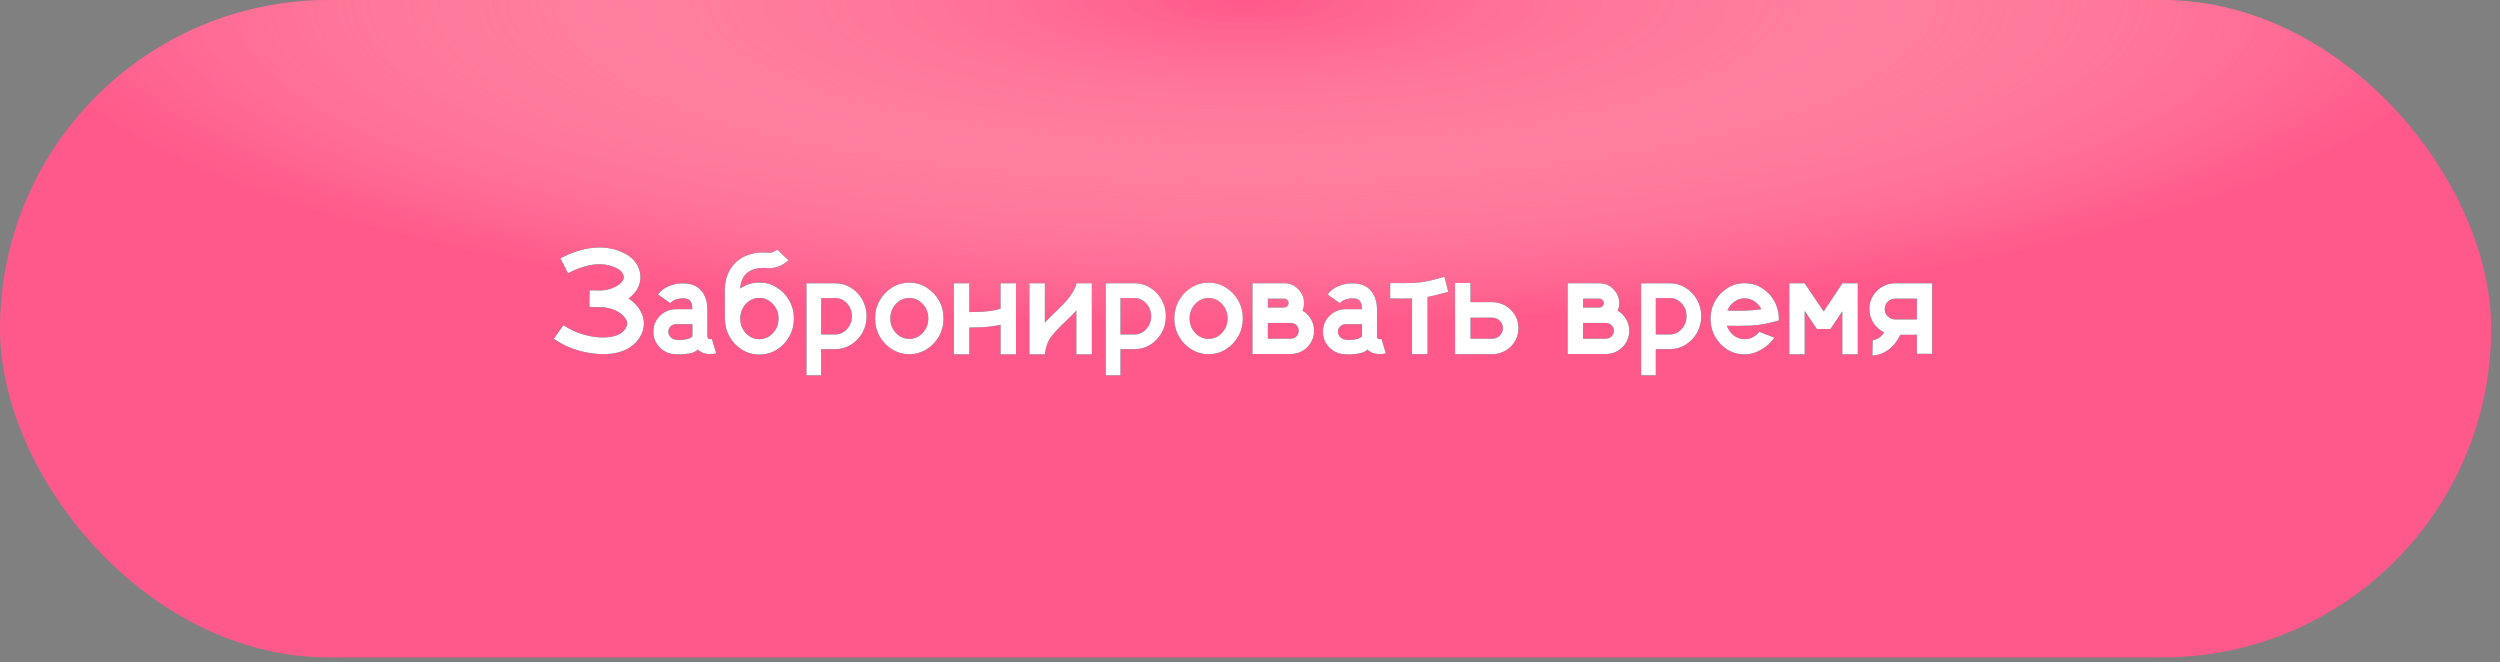
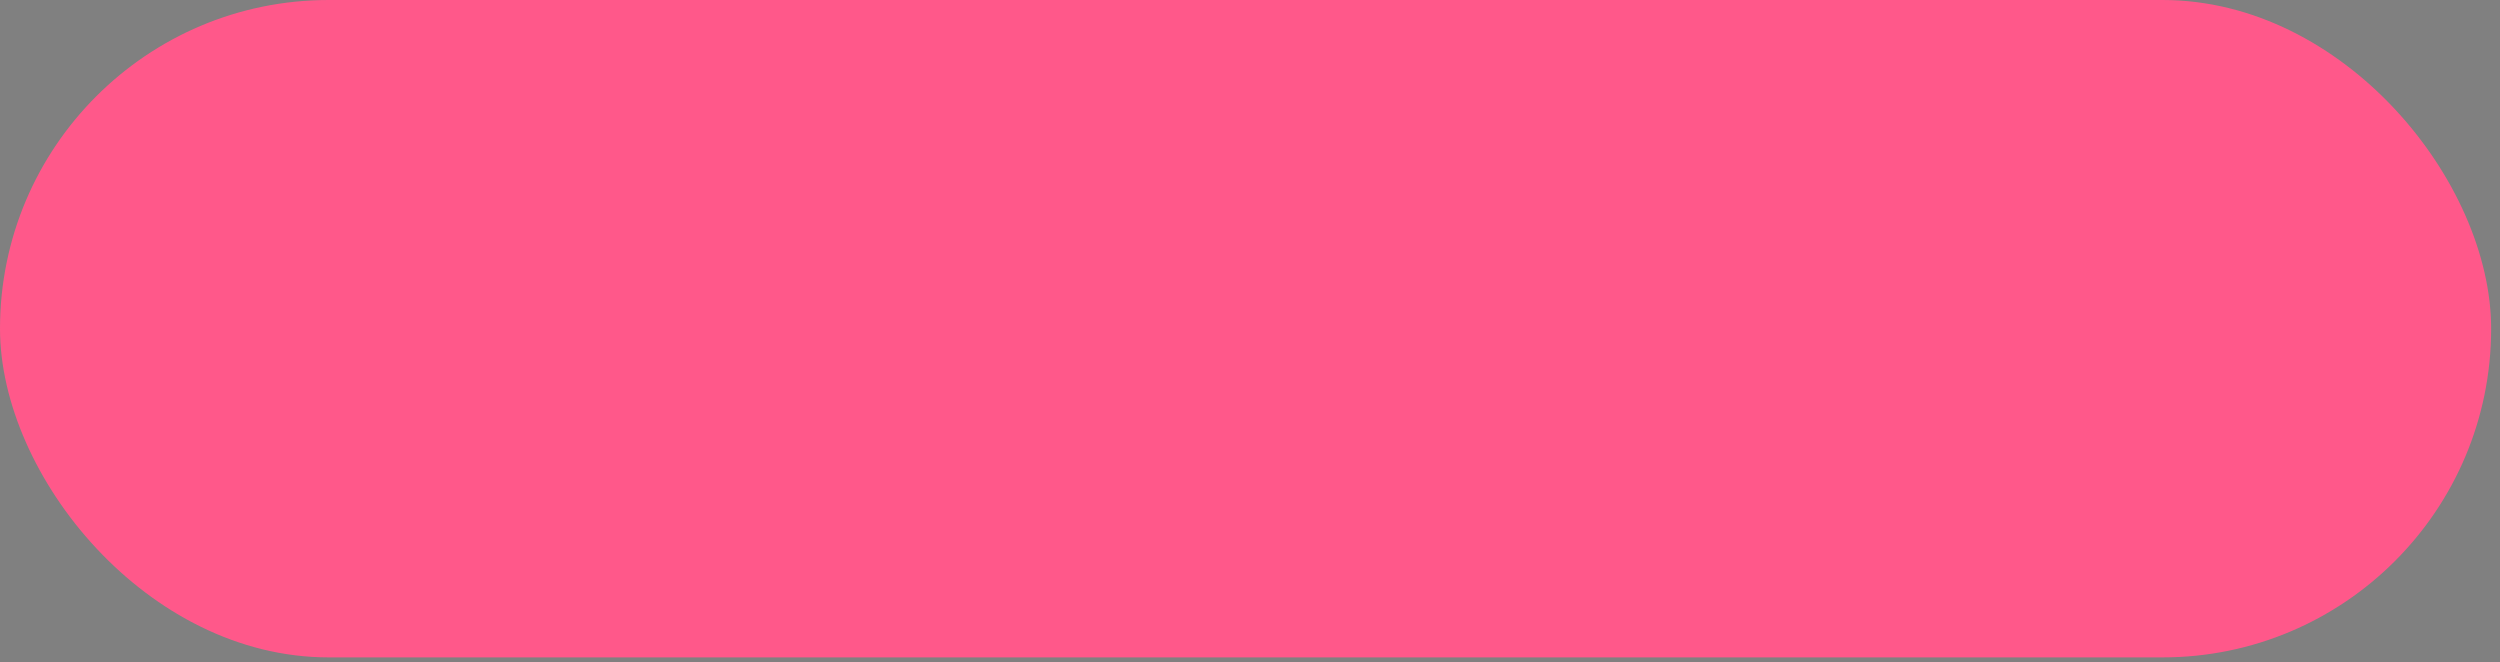
<svg xmlns="http://www.w3.org/2000/svg" width="268" height="71" viewBox="0 0 268 71" fill="none">
  <rect x="0" y="0" width="268" height="71" fill="#808080" stroke="none" />
  <g data-figma-bg-blur-radius="7.7242">
    <rect width="267.051" height="70.472" rx="35.236" fill="#FF588A" />
-     <rect width="267.051" height="70.472" rx="35.236" fill="url(#paint0_radial_2007_697)" />
  </g>
-   <path d="M64.595 37.968C63.208 37.936 61.883 37.631 60.618 37.052C60.178 36.839 59.761 36.597 59.367 36.327L60.395 34.852C60.709 35.065 61.041 35.256 61.392 35.426C61.854 35.644 62.377 35.825 62.961 35.968C63.546 36.106 64.119 36.175 64.683 36.175C65.177 36.175 65.628 36.109 66.037 35.976C66.452 35.838 66.773 35.612 67.001 35.299C67.086 35.171 67.145 35.057 67.177 34.956C67.214 34.85 67.233 34.757 67.233 34.677C67.233 34.571 67.217 34.48 67.185 34.406C66.935 33.832 66.401 33.405 65.583 33.123C65.185 33.001 64.784 32.937 64.38 32.932H64.141C63.955 32.932 63.766 32.929 63.575 32.924C63.447 32.924 63.315 32.921 63.176 32.916L63.2 31.123H63.631C63.886 31.123 64.138 31.126 64.388 31.131C64.829 31.131 65.256 31.046 65.671 30.876C66.154 30.674 66.489 30.451 66.675 30.207C66.797 30.053 66.858 29.89 66.858 29.721C66.858 29.678 66.855 29.636 66.85 29.593C66.792 29.306 66.619 29.067 66.332 28.876C65.705 28.509 65.004 28.326 64.228 28.326C64.149 28.326 64.066 28.329 63.981 28.334C63.073 28.382 62.042 28.701 60.889 29.29L60.077 27.689C61.447 26.982 62.712 26.599 63.87 26.541C64.002 26.53 64.133 26.525 64.26 26.525C65.371 26.525 66.382 26.801 67.296 27.354C68.029 27.837 68.473 28.483 68.627 29.29C68.648 29.428 68.659 29.567 68.659 29.705C68.659 30.278 68.47 30.818 68.093 31.322C67.902 31.567 67.663 31.79 67.376 31.992C68.12 32.491 68.622 33.102 68.882 33.824C68.978 34.106 69.025 34.39 69.025 34.677C69.025 35.245 68.84 35.801 68.468 36.343C67.671 37.426 66.404 37.968 64.667 37.968H64.595ZM76.317 36.334L76.779 37.873C76.747 37.883 76.67 37.902 76.548 37.928C76.431 37.95 76.288 37.96 76.118 37.96C75.942 37.96 75.754 37.936 75.552 37.888C75.35 37.841 75.153 37.748 74.962 37.609C74.914 37.567 74.861 37.519 74.803 37.466V37.474C74.59 37.692 74.285 37.833 73.886 37.896C73.493 37.96 73.156 37.992 72.874 37.992C72.747 37.992 72.643 37.989 72.564 37.984C72.489 37.979 72.452 37.976 72.452 37.976H72.388C72.213 37.965 72.04 37.942 71.87 37.904C71.743 37.873 71.618 37.83 71.496 37.777C71.097 37.602 70.771 37.344 70.516 37.004C70.197 36.584 70.037 36.103 70.037 35.562C70.037 34.908 70.263 34.35 70.715 33.888C71.166 33.426 71.724 33.179 72.388 33.147H74.221C74.221 32.478 74.008 32.1 73.584 32.016C73.461 31.994 73.334 31.984 73.201 31.984C72.941 31.984 72.683 32.029 72.428 32.119C72.173 32.204 71.982 32.332 71.854 32.502L70.54 31.569C70.842 31.155 71.238 30.852 71.727 30.661C72.216 30.47 72.707 30.374 73.201 30.374C73.44 30.374 73.668 30.395 73.886 30.438C74.566 30.57 75.082 30.929 75.432 31.514C75.698 31.976 75.831 32.518 75.831 33.139C75.836 34.069 75.839 34.762 75.839 35.219C75.833 35.41 75.831 35.633 75.831 35.888C75.831 36.021 75.841 36.122 75.863 36.191C75.884 36.26 75.905 36.303 75.926 36.319C75.974 36.345 76.038 36.358 76.118 36.358C76.197 36.358 76.264 36.35 76.317 36.334ZM74.229 36.048C74.224 35.995 74.221 35.941 74.221 35.888C74.221 35.628 74.224 35.4 74.229 35.203V34.757H72.38C72.364 34.762 72.346 34.765 72.325 34.765C72.309 34.765 72.293 34.767 72.277 34.773C72.096 34.815 71.945 34.911 71.823 35.06C71.706 35.203 71.647 35.37 71.647 35.562C71.647 35.785 71.74 35.989 71.926 36.175C72.112 36.356 72.391 36.446 72.763 36.446C72.763 36.446 72.946 36.435 73.313 36.414C73.584 36.372 73.783 36.324 73.91 36.271C74.038 36.212 74.144 36.138 74.229 36.048ZM81.409 30.286C82.089 30.286 82.708 30.462 83.266 30.812C83.829 31.158 84.275 31.622 84.604 32.207C84.939 32.791 85.106 33.439 85.106 34.151C85.106 34.858 84.939 35.503 84.604 36.087C84.275 36.672 83.829 37.139 83.266 37.49C82.708 37.835 82.089 38.008 81.409 38.008C80.729 38.008 80.107 37.835 79.544 37.49C78.986 37.139 78.543 36.677 78.213 36.103C77.884 35.524 77.714 34.876 77.703 34.159V34.151C77.703 34.045 77.701 33.046 77.695 31.155C77.695 29.88 78.099 28.86 78.907 28.095C79.682 27.404 80.662 27.059 81.847 27.059C82.022 27.059 82.2 27.067 82.381 27.083C82.413 27.088 82.445 27.091 82.477 27.091C82.599 27.091 82.71 27.075 82.811 27.043C82.918 27.006 83.008 26.966 83.082 26.924C83.162 26.876 83.223 26.836 83.266 26.804C83.308 26.772 83.329 26.753 83.329 26.748L84.517 27.896C84.485 27.933 84.384 28.021 84.214 28.159C84.044 28.291 83.81 28.422 83.513 28.549C83.22 28.677 82.878 28.74 82.484 28.74C82.405 28.74 82.325 28.738 82.246 28.732C82.107 28.722 81.975 28.716 81.847 28.716C81.082 28.716 80.474 28.916 80.022 29.314C79.618 29.691 79.395 30.23 79.353 30.932C79.959 30.502 80.644 30.286 81.409 30.286ZM81.409 36.358C81.972 36.358 82.453 36.143 82.851 35.713C83.255 35.277 83.457 34.757 83.457 34.151C83.457 33.54 83.255 33.02 82.851 32.589C82.453 32.154 81.972 31.936 81.409 31.936C80.84 31.936 80.36 32.148 79.966 32.573C79.573 32.993 79.369 33.516 79.353 34.143V34.151C79.353 34.757 79.552 35.277 79.951 35.713C80.354 36.143 80.84 36.358 81.409 36.358ZM86.891 30.366H89.513C90.14 30.366 90.708 30.525 91.218 30.844C91.734 31.163 92.143 31.59 92.445 32.127C92.748 32.658 92.9 33.251 92.9 33.904C92.9 34.552 92.748 35.145 92.445 35.681C92.143 36.212 91.734 36.637 91.218 36.956C90.708 37.275 90.14 37.434 89.513 37.434H88.031V40.239H86.453V30.374H86.891V30.366ZM88.031 35.856H89.513C90.012 35.856 90.437 35.665 90.788 35.283C91.144 34.9 91.322 34.441 91.322 33.904C91.322 33.362 91.144 32.9 90.788 32.518C90.437 32.135 90.012 31.944 89.513 31.944C89.481 31.944 89.449 31.947 89.417 31.952H88.031V35.856ZM97.482 30.302C98.156 30.302 98.77 30.475 99.322 30.82C99.88 31.166 100.324 31.628 100.653 32.207C100.982 32.786 101.147 33.429 101.147 34.135C101.147 34.842 100.982 35.485 100.653 36.064C100.324 36.643 99.88 37.105 99.322 37.45C98.77 37.795 98.156 37.968 97.482 37.968C96.807 37.968 96.191 37.795 95.633 37.45C95.075 37.105 94.632 36.643 94.302 36.064C93.973 35.485 93.808 34.842 93.808 34.135C93.808 33.429 93.973 32.786 94.302 32.207C94.632 31.628 95.075 31.166 95.633 30.82C96.191 30.475 96.807 30.302 97.482 30.302ZM97.482 36.327C98.039 36.327 98.517 36.114 98.916 35.689C99.314 35.259 99.514 34.741 99.514 34.135C99.514 33.53 99.314 33.014 98.916 32.589C98.517 32.159 98.039 31.944 97.482 31.944C96.918 31.944 96.438 32.159 96.039 32.589C95.641 33.014 95.442 33.53 95.442 34.135C95.442 34.741 95.641 35.259 96.039 35.689C96.438 36.114 96.918 36.327 97.482 36.327ZM108.917 30.366V37.984H107.259V34.812C106.707 34.951 106.021 35.041 105.203 35.084C104.778 35.105 104.351 35.115 103.92 35.115H103.912V37.984H102.255V30.366H103.912V33.458C104.343 33.453 104.746 33.442 105.124 33.426C105.947 33.389 106.659 33.28 107.259 33.099V30.366H108.917ZM117.045 30.366V37.984H115.387V33.291H115.379C115.071 33.636 114.728 33.984 114.351 34.334L114.311 34.374C114.046 34.629 113.788 34.882 113.538 35.131C113.039 35.641 112.699 36.048 112.518 36.35C112.253 36.797 112.091 37.299 112.032 37.857L112.008 37.984H110.351V30.366H112.008V34.597C112.242 34.337 112.468 34.098 112.686 33.88C112.888 33.684 113.09 33.49 113.291 33.298L113.451 33.139L113.515 33.083C113.855 32.754 114.12 32.48 114.311 32.263C114.885 31.593 115.238 30.995 115.371 30.47L115.387 30.398L115.395 30.366H117.045ZM118.973 30.366H121.595C122.222 30.366 122.79 30.525 123.3 30.844C123.815 31.163 124.224 31.59 124.527 32.127C124.83 32.658 124.981 33.251 124.981 33.904C124.981 34.552 124.83 35.145 124.527 35.681C124.224 36.212 123.815 36.637 123.3 36.956C122.79 37.275 122.222 37.434 121.595 37.434H120.113V40.239H118.535V30.374H118.973V30.366ZM120.113 35.856H121.595C122.094 35.856 122.519 35.665 122.87 35.283C123.226 34.9 123.404 34.441 123.404 33.904C123.404 33.362 123.226 32.9 122.87 32.518C122.519 32.135 122.094 31.944 121.595 31.944C121.563 31.944 121.531 31.947 121.499 31.952H120.113V35.856ZM129.563 30.302C130.238 30.302 130.852 30.475 131.404 30.82C131.962 31.166 132.406 31.628 132.735 32.207C133.064 32.786 133.229 33.429 133.229 34.135C133.229 34.842 133.064 35.485 132.735 36.064C132.406 36.643 131.962 37.105 131.404 37.45C130.852 37.795 130.238 37.968 129.563 37.968C128.889 37.968 128.273 37.795 127.715 37.45C127.157 37.105 126.713 36.643 126.384 36.064C126.055 35.485 125.89 34.842 125.89 34.135C125.89 33.429 126.055 32.786 126.384 32.207C126.713 31.628 127.157 31.166 127.715 30.82C128.273 30.475 128.889 30.302 129.563 30.302ZM129.563 36.327C130.121 36.327 130.599 36.114 130.998 35.689C131.396 35.259 131.595 34.741 131.595 34.135C131.595 33.53 131.396 33.014 130.998 32.589C130.599 32.159 130.121 31.944 129.563 31.944C129 31.944 128.52 32.159 128.121 32.589C127.723 33.014 127.523 33.53 127.523 34.135C127.523 34.741 127.723 35.259 128.121 35.689C128.52 36.114 129 36.327 129.563 36.327ZM139.628 33.306C140.005 33.524 140.305 33.824 140.528 34.207C140.757 34.584 140.871 35.001 140.871 35.458C140.871 35.984 140.725 36.454 140.433 36.868C140.146 37.283 139.769 37.586 139.301 37.777C139.243 37.798 139.182 37.819 139.118 37.841C138.884 37.915 138.637 37.952 138.377 37.952H134.265V30.366H137.668C138.241 30.366 138.733 30.565 139.142 30.964C139.211 31.027 139.272 31.096 139.325 31.171C139.639 31.553 139.795 31.994 139.795 32.494C139.795 32.781 139.739 33.051 139.628 33.306ZM135.915 32.016V32.964H137.668C137.795 32.964 137.904 32.919 137.994 32.828C138.09 32.733 138.138 32.621 138.138 32.494C138.138 32.361 138.09 32.249 137.994 32.159C137.904 32.063 137.795 32.016 137.668 32.016H135.915ZM135.915 36.303H138.377C138.611 36.303 138.81 36.22 138.974 36.056C139.139 35.891 139.222 35.692 139.222 35.458C139.222 35.23 139.142 35.036 138.982 34.876C138.823 34.712 138.627 34.627 138.393 34.621H135.915V36.303ZM148.099 36.334L148.561 37.873C148.529 37.883 148.452 37.902 148.33 37.928C148.213 37.95 148.069 37.96 147.899 37.96C147.724 37.96 147.535 37.936 147.334 37.888C147.132 37.841 146.935 37.748 146.744 37.609C146.696 37.567 146.643 37.519 146.585 37.466V37.474C146.372 37.692 146.067 37.833 145.668 37.896C145.275 37.96 144.938 37.992 144.656 37.992C144.529 37.992 144.425 37.989 144.345 37.984C144.271 37.979 144.234 37.976 144.234 37.976H144.17C143.995 37.965 143.822 37.942 143.652 37.904C143.525 37.873 143.4 37.83 143.278 37.777C142.879 37.602 142.552 37.344 142.297 37.004C141.979 36.584 141.819 36.103 141.819 35.562C141.819 34.908 142.045 34.35 142.497 33.888C142.948 33.426 143.506 33.179 144.17 33.147H146.003C146.003 32.478 145.79 32.1 145.365 32.016C145.243 31.994 145.116 31.984 144.983 31.984C144.723 31.984 144.465 32.029 144.21 32.119C143.955 32.204 143.764 32.332 143.636 32.502L142.321 31.569C142.624 31.155 143.02 30.852 143.509 30.661C143.997 30.47 144.489 30.374 144.983 30.374C145.222 30.374 145.45 30.395 145.668 30.438C146.348 30.57 146.863 30.929 147.214 31.514C147.48 31.976 147.613 32.518 147.613 33.139C147.618 34.069 147.62 34.762 147.62 35.219C147.615 35.41 147.613 35.633 147.613 35.888C147.613 36.021 147.623 36.122 147.644 36.191C147.666 36.26 147.687 36.303 147.708 36.319C147.756 36.345 147.82 36.358 147.899 36.358C147.979 36.358 148.045 36.35 148.099 36.334ZM146.011 36.048C146.006 35.995 146.003 35.941 146.003 35.888C146.003 35.628 146.006 35.4 146.011 35.203V34.757H144.162C144.146 34.762 144.128 34.765 144.106 34.765C144.09 34.765 144.074 34.767 144.058 34.773C143.878 34.815 143.726 34.911 143.604 35.06C143.487 35.203 143.429 35.37 143.429 35.562C143.429 35.785 143.522 35.989 143.708 36.175C143.894 36.356 144.173 36.446 144.545 36.446C144.545 36.446 144.728 36.435 145.094 36.414C145.365 36.372 145.565 36.324 145.692 36.271C145.82 36.212 145.926 36.138 146.011 36.048ZM155.254 31.282C154.994 31.352 154.758 31.415 154.545 31.474C154.03 31.617 153.525 31.737 153.031 31.832V37.96H151.374V31.992C151.028 32.002 150.675 32.008 150.314 32.008C150.07 32.008 149.825 32.005 149.581 32C149.39 32 149.206 31.997 149.031 31.992V30.342H149.581C149.873 30.347 150.165 30.35 150.457 30.35C150.819 30.35 151.172 30.342 151.517 30.326C152.054 30.3 152.508 30.249 152.88 30.175C153.257 30.1 153.669 30 154.115 29.872C154.338 29.814 154.58 29.75 154.84 29.681L155.254 31.282ZM160.514 32.446C161.173 32.584 161.714 32.905 162.139 33.41C162.564 33.909 162.777 34.499 162.777 35.179C162.777 35.859 162.562 36.454 162.131 36.964C161.701 37.469 161.154 37.788 160.49 37.92C160.331 37.952 160.163 37.968 159.988 37.968H155.98V30.334H157.637V32.39H159.988C160.168 32.39 160.344 32.409 160.514 32.446ZM157.637 36.303H159.988C160.296 36.303 160.559 36.194 160.777 35.976C161 35.753 161.111 35.487 161.111 35.179C161.111 34.871 161 34.608 160.777 34.39C160.559 34.167 160.296 34.056 159.988 34.056H157.637V36.303ZM173.415 33.306C173.792 33.524 174.092 33.824 174.316 34.207C174.544 34.584 174.658 35.001 174.658 35.458C174.658 35.984 174.512 36.454 174.22 36.868C173.933 37.283 173.556 37.586 173.088 37.777C173.03 37.798 172.969 37.819 172.905 37.841C172.671 37.915 172.424 37.952 172.164 37.952H168.052V30.366H171.455C172.029 30.366 172.52 30.565 172.929 30.964C172.998 31.027 173.059 31.096 173.112 31.171C173.426 31.553 173.582 31.994 173.582 32.494C173.582 32.781 173.527 33.051 173.415 33.306ZM169.702 32.016V32.964H171.455C171.582 32.964 171.691 32.919 171.782 32.828C171.877 32.733 171.925 32.621 171.925 32.494C171.925 32.361 171.877 32.249 171.782 32.159C171.691 32.063 171.582 32.016 171.455 32.016H169.702ZM169.702 36.303H172.164C172.398 36.303 172.597 36.22 172.762 36.056C172.926 35.891 173.009 35.692 173.009 35.458C173.009 35.23 172.929 35.036 172.77 34.876C172.61 34.712 172.414 34.627 172.18 34.621H169.702V36.303ZM176.364 30.366H178.985C179.612 30.366 180.18 30.525 180.69 30.844C181.206 31.163 181.615 31.59 181.918 32.127C182.22 32.658 182.372 33.251 182.372 33.904C182.372 34.552 182.22 35.145 181.918 35.681C181.615 36.212 181.206 36.637 180.69 36.956C180.18 37.275 179.612 37.434 178.985 37.434H177.503V40.239H175.925V30.374H176.364V30.366ZM177.503 35.856H178.985C179.485 35.856 179.91 35.665 180.26 35.283C180.616 34.9 180.794 34.441 180.794 33.904C180.794 33.362 180.616 32.9 180.26 32.518C179.91 32.135 179.485 31.944 178.985 31.944C178.953 31.944 178.921 31.947 178.89 31.952H177.503V35.856ZM190.42 32.741C190.601 33.187 190.691 33.665 190.691 34.175C190.691 34.239 190.689 34.3 190.683 34.358C190.625 34.374 190.566 34.39 190.508 34.406C189.987 34.555 189.477 34.674 188.978 34.765C188.59 34.834 188.131 34.882 187.599 34.908C187.18 34.924 186.757 34.932 186.332 34.932C186.093 34.932 185.852 34.929 185.607 34.924H185.121C185.27 35.349 185.514 35.694 185.854 35.96C186.2 36.226 186.59 36.358 187.026 36.358C187.339 36.358 187.631 36.289 187.902 36.151C188.173 36.008 188.402 35.814 188.587 35.57L190.229 36.191C189.841 36.744 189.355 37.182 188.771 37.506C188.192 37.83 187.61 37.992 187.026 37.992C186.356 37.992 185.743 37.822 185.185 37.482C184.632 37.137 184.191 36.675 183.862 36.096C183.533 35.516 183.368 34.876 183.368 34.175C183.368 33.474 183.533 32.834 183.862 32.255C184.191 31.675 184.632 31.216 185.185 30.876C185.743 30.531 186.356 30.358 187.026 30.358C187.796 30.358 188.484 30.578 189.089 31.019C189.695 31.455 190.139 32.029 190.42 32.741ZM187.52 33.275C188.024 33.259 188.455 33.214 188.811 33.139C188.635 32.788 188.391 32.51 188.077 32.302C187.764 32.09 187.413 31.984 187.026 31.984C186.617 31.984 186.245 32.106 185.91 32.35C185.581 32.589 185.336 32.903 185.177 33.291C185.32 33.291 185.464 33.293 185.607 33.298C185.825 33.304 186.043 33.306 186.261 33.306C186.691 33.306 187.111 33.296 187.52 33.275ZM199.154 30.366V37.984H197.496V33.37L196.492 34.876L196.229 35.267H194.763L193.464 33.338V37.984H191.807V30.366H193.464L195.496 33.386L197.496 30.382L197.504 30.366H199.154ZM203.154 30.366H207.131V37.928H205.489V35.888H203.72C203.444 36.457 203.125 36.903 202.764 37.227C202.408 37.551 202.047 37.779 201.68 37.912C201.319 38.045 201.008 38.112 200.748 38.112H200.716L200.748 36.462C200.806 36.478 200.957 36.438 201.202 36.343C201.452 36.242 201.715 36.005 201.991 35.633C201.513 35.405 201.127 35.07 200.835 34.629C200.543 34.183 200.397 33.684 200.397 33.131C200.397 32.451 200.61 31.861 201.035 31.362C201.46 30.863 202.001 30.547 202.66 30.414C202.82 30.382 202.984 30.366 203.154 30.366ZM205.489 34.239V32.016H203.146C202.833 32.026 202.57 32.138 202.357 32.35C202.15 32.563 202.047 32.823 202.047 33.131C202.047 33.524 202.222 33.838 202.572 34.071C202.748 34.183 202.942 34.239 203.154 34.239H205.489Z" fill="url(#paint1_linear_2007_697)" />
-   <path d="M64.595 37.968C63.208 37.936 61.883 37.631 60.618 37.052C60.178 36.839 59.761 36.597 59.367 36.327L60.395 34.852C60.709 35.065 61.041 35.256 61.392 35.426C61.854 35.644 62.377 35.825 62.961 35.968C63.546 36.106 64.119 36.175 64.683 36.175C65.177 36.175 65.628 36.109 66.037 35.976C66.452 35.838 66.773 35.612 67.001 35.299C67.086 35.171 67.145 35.057 67.177 34.956C67.214 34.85 67.233 34.757 67.233 34.677C67.233 34.571 67.217 34.48 67.185 34.406C66.935 33.832 66.401 33.405 65.583 33.123C65.185 33.001 64.784 32.937 64.38 32.932H64.141C63.955 32.932 63.766 32.929 63.575 32.924C63.447 32.924 63.315 32.921 63.176 32.916L63.2 31.123H63.631C63.886 31.123 64.138 31.126 64.388 31.131C64.829 31.131 65.256 31.046 65.671 30.876C66.154 30.674 66.489 30.451 66.675 30.207C66.797 30.053 66.858 29.89 66.858 29.721C66.858 29.678 66.855 29.636 66.85 29.593C66.792 29.306 66.619 29.067 66.332 28.876C65.705 28.509 65.004 28.326 64.228 28.326C64.149 28.326 64.066 28.329 63.981 28.334C63.073 28.382 62.042 28.701 60.889 29.29L60.077 27.689C61.447 26.982 62.712 26.599 63.87 26.541C64.002 26.53 64.133 26.525 64.26 26.525C65.371 26.525 66.382 26.801 67.296 27.354C68.029 27.837 68.473 28.483 68.627 29.29C68.648 29.428 68.659 29.567 68.659 29.705C68.659 30.278 68.47 30.818 68.093 31.322C67.902 31.567 67.663 31.79 67.376 31.992C68.12 32.491 68.622 33.102 68.882 33.824C68.978 34.106 69.025 34.39 69.025 34.677C69.025 35.245 68.84 35.801 68.468 36.343C67.671 37.426 66.404 37.968 64.667 37.968H64.595ZM76.317 36.334L76.779 37.873C76.747 37.883 76.67 37.902 76.548 37.928C76.431 37.95 76.288 37.96 76.118 37.96C75.942 37.96 75.754 37.936 75.552 37.888C75.35 37.841 75.153 37.748 74.962 37.609C74.914 37.567 74.861 37.519 74.803 37.466V37.474C74.59 37.692 74.285 37.833 73.886 37.896C73.493 37.96 73.156 37.992 72.874 37.992C72.747 37.992 72.643 37.989 72.564 37.984C72.489 37.979 72.452 37.976 72.452 37.976H72.388C72.213 37.965 72.04 37.942 71.87 37.904C71.743 37.873 71.618 37.83 71.496 37.777C71.097 37.602 70.771 37.344 70.516 37.004C70.197 36.584 70.037 36.103 70.037 35.562C70.037 34.908 70.263 34.35 70.715 33.888C71.166 33.426 71.724 33.179 72.388 33.147H74.221C74.221 32.478 74.008 32.1 73.584 32.016C73.461 31.994 73.334 31.984 73.201 31.984C72.941 31.984 72.683 32.029 72.428 32.119C72.173 32.204 71.982 32.332 71.854 32.502L70.54 31.569C70.842 31.155 71.238 30.852 71.727 30.661C72.216 30.47 72.707 30.374 73.201 30.374C73.44 30.374 73.668 30.395 73.886 30.438C74.566 30.57 75.082 30.929 75.432 31.514C75.698 31.976 75.831 32.518 75.831 33.139C75.836 34.069 75.839 34.762 75.839 35.219C75.833 35.41 75.831 35.633 75.831 35.888C75.831 36.021 75.841 36.122 75.863 36.191C75.884 36.26 75.905 36.303 75.926 36.319C75.974 36.345 76.038 36.358 76.118 36.358C76.197 36.358 76.264 36.35 76.317 36.334ZM74.229 36.048C74.224 35.995 74.221 35.941 74.221 35.888C74.221 35.628 74.224 35.4 74.229 35.203V34.757H72.38C72.364 34.762 72.346 34.765 72.325 34.765C72.309 34.765 72.293 34.767 72.277 34.773C72.096 34.815 71.945 34.911 71.823 35.06C71.706 35.203 71.647 35.37 71.647 35.562C71.647 35.785 71.74 35.989 71.926 36.175C72.112 36.356 72.391 36.446 72.763 36.446C72.763 36.446 72.946 36.435 73.313 36.414C73.584 36.372 73.783 36.324 73.91 36.271C74.038 36.212 74.144 36.138 74.229 36.048ZM81.409 30.286C82.089 30.286 82.708 30.462 83.266 30.812C83.829 31.158 84.275 31.622 84.604 32.207C84.939 32.791 85.106 33.439 85.106 34.151C85.106 34.858 84.939 35.503 84.604 36.087C84.275 36.672 83.829 37.139 83.266 37.49C82.708 37.835 82.089 38.008 81.409 38.008C80.729 38.008 80.107 37.835 79.544 37.49C78.986 37.139 78.543 36.677 78.213 36.103C77.884 35.524 77.714 34.876 77.703 34.159V34.151C77.703 34.045 77.701 33.046 77.695 31.155C77.695 29.88 78.099 28.86 78.907 28.095C79.682 27.404 80.662 27.059 81.847 27.059C82.022 27.059 82.2 27.067 82.381 27.083C82.413 27.088 82.445 27.091 82.477 27.091C82.599 27.091 82.71 27.075 82.811 27.043C82.918 27.006 83.008 26.966 83.082 26.924C83.162 26.876 83.223 26.836 83.266 26.804C83.308 26.772 83.329 26.753 83.329 26.748L84.517 27.896C84.485 27.933 84.384 28.021 84.214 28.159C84.044 28.291 83.81 28.422 83.513 28.549C83.22 28.677 82.878 28.74 82.484 28.74C82.405 28.74 82.325 28.738 82.246 28.732C82.107 28.722 81.975 28.716 81.847 28.716C81.082 28.716 80.474 28.916 80.022 29.314C79.618 29.691 79.395 30.23 79.353 30.932C79.959 30.502 80.644 30.286 81.409 30.286ZM81.409 36.358C81.972 36.358 82.453 36.143 82.851 35.713C83.255 35.277 83.457 34.757 83.457 34.151C83.457 33.54 83.255 33.02 82.851 32.589C82.453 32.154 81.972 31.936 81.409 31.936C80.84 31.936 80.36 32.148 79.966 32.573C79.573 32.993 79.369 33.516 79.353 34.143V34.151C79.353 34.757 79.552 35.277 79.951 35.713C80.354 36.143 80.84 36.358 81.409 36.358ZM86.891 30.366H89.513C90.14 30.366 90.708 30.525 91.218 30.844C91.734 31.163 92.143 31.59 92.445 32.127C92.748 32.658 92.9 33.251 92.9 33.904C92.9 34.552 92.748 35.145 92.445 35.681C92.143 36.212 91.734 36.637 91.218 36.956C90.708 37.275 90.14 37.434 89.513 37.434H88.031V40.239H86.453V30.374H86.891V30.366ZM88.031 35.856H89.513C90.012 35.856 90.437 35.665 90.788 35.283C91.144 34.9 91.322 34.441 91.322 33.904C91.322 33.362 91.144 32.9 90.788 32.518C90.437 32.135 90.012 31.944 89.513 31.944C89.481 31.944 89.449 31.947 89.417 31.952H88.031V35.856ZM97.482 30.302C98.156 30.302 98.77 30.475 99.322 30.82C99.88 31.166 100.324 31.628 100.653 32.207C100.982 32.786 101.147 33.429 101.147 34.135C101.147 34.842 100.982 35.485 100.653 36.064C100.324 36.643 99.88 37.105 99.322 37.45C98.77 37.795 98.156 37.968 97.482 37.968C96.807 37.968 96.191 37.795 95.633 37.45C95.075 37.105 94.632 36.643 94.302 36.064C93.973 35.485 93.808 34.842 93.808 34.135C93.808 33.429 93.973 32.786 94.302 32.207C94.632 31.628 95.075 31.166 95.633 30.82C96.191 30.475 96.807 30.302 97.482 30.302ZM97.482 36.327C98.039 36.327 98.517 36.114 98.916 35.689C99.314 35.259 99.514 34.741 99.514 34.135C99.514 33.53 99.314 33.014 98.916 32.589C98.517 32.159 98.039 31.944 97.482 31.944C96.918 31.944 96.438 32.159 96.039 32.589C95.641 33.014 95.442 33.53 95.442 34.135C95.442 34.741 95.641 35.259 96.039 35.689C96.438 36.114 96.918 36.327 97.482 36.327ZM108.917 30.366V37.984H107.259V34.812C106.707 34.951 106.021 35.041 105.203 35.084C104.778 35.105 104.351 35.115 103.92 35.115H103.912V37.984H102.255V30.366H103.912V33.458C104.343 33.453 104.746 33.442 105.124 33.426C105.947 33.389 106.659 33.28 107.259 33.099V30.366H108.917ZM117.045 30.366V37.984H115.387V33.291H115.379C115.071 33.636 114.728 33.984 114.351 34.334L114.311 34.374C114.046 34.629 113.788 34.882 113.538 35.131C113.039 35.641 112.699 36.048 112.518 36.35C112.253 36.797 112.091 37.299 112.032 37.857L112.008 37.984H110.351V30.366H112.008V34.597C112.242 34.337 112.468 34.098 112.686 33.88C112.888 33.684 113.09 33.49 113.291 33.298L113.451 33.139L113.515 33.083C113.855 32.754 114.12 32.48 114.311 32.263C114.885 31.593 115.238 30.995 115.371 30.47L115.387 30.398L115.395 30.366H117.045ZM118.973 30.366H121.595C122.222 30.366 122.79 30.525 123.3 30.844C123.815 31.163 124.224 31.59 124.527 32.127C124.83 32.658 124.981 33.251 124.981 33.904C124.981 34.552 124.83 35.145 124.527 35.681C124.224 36.212 123.815 36.637 123.3 36.956C122.79 37.275 122.222 37.434 121.595 37.434H120.113V40.239H118.535V30.374H118.973V30.366ZM120.113 35.856H121.595C122.094 35.856 122.519 35.665 122.87 35.283C123.226 34.9 123.404 34.441 123.404 33.904C123.404 33.362 123.226 32.9 122.87 32.518C122.519 32.135 122.094 31.944 121.595 31.944C121.563 31.944 121.531 31.947 121.499 31.952H120.113V35.856ZM129.563 30.302C130.238 30.302 130.852 30.475 131.404 30.82C131.962 31.166 132.406 31.628 132.735 32.207C133.064 32.786 133.229 33.429 133.229 34.135C133.229 34.842 133.064 35.485 132.735 36.064C132.406 36.643 131.962 37.105 131.404 37.45C130.852 37.795 130.238 37.968 129.563 37.968C128.889 37.968 128.273 37.795 127.715 37.45C127.157 37.105 126.713 36.643 126.384 36.064C126.055 35.485 125.89 34.842 125.89 34.135C125.89 33.429 126.055 32.786 126.384 32.207C126.713 31.628 127.157 31.166 127.715 30.82C128.273 30.475 128.889 30.302 129.563 30.302ZM129.563 36.327C130.121 36.327 130.599 36.114 130.998 35.689C131.396 35.259 131.595 34.741 131.595 34.135C131.595 33.53 131.396 33.014 130.998 32.589C130.599 32.159 130.121 31.944 129.563 31.944C129 31.944 128.52 32.159 128.121 32.589C127.723 33.014 127.523 33.53 127.523 34.135C127.523 34.741 127.723 35.259 128.121 35.689C128.52 36.114 129 36.327 129.563 36.327ZM139.628 33.306C140.005 33.524 140.305 33.824 140.528 34.207C140.757 34.584 140.871 35.001 140.871 35.458C140.871 35.984 140.725 36.454 140.433 36.868C140.146 37.283 139.769 37.586 139.301 37.777C139.243 37.798 139.182 37.819 139.118 37.841C138.884 37.915 138.637 37.952 138.377 37.952H134.265V30.366H137.668C138.241 30.366 138.733 30.565 139.142 30.964C139.211 31.027 139.272 31.096 139.325 31.171C139.639 31.553 139.795 31.994 139.795 32.494C139.795 32.781 139.739 33.051 139.628 33.306ZM135.915 32.016V32.964H137.668C137.795 32.964 137.904 32.919 137.994 32.828C138.09 32.733 138.138 32.621 138.138 32.494C138.138 32.361 138.09 32.249 137.994 32.159C137.904 32.063 137.795 32.016 137.668 32.016H135.915ZM135.915 36.303H138.377C138.611 36.303 138.81 36.22 138.974 36.056C139.139 35.891 139.222 35.692 139.222 35.458C139.222 35.23 139.142 35.036 138.982 34.876C138.823 34.712 138.627 34.627 138.393 34.621H135.915V36.303ZM148.099 36.334L148.561 37.873C148.529 37.883 148.452 37.902 148.33 37.928C148.213 37.95 148.069 37.96 147.899 37.96C147.724 37.96 147.535 37.936 147.334 37.888C147.132 37.841 146.935 37.748 146.744 37.609C146.696 37.567 146.643 37.519 146.585 37.466V37.474C146.372 37.692 146.067 37.833 145.668 37.896C145.275 37.96 144.938 37.992 144.656 37.992C144.529 37.992 144.425 37.989 144.345 37.984C144.271 37.979 144.234 37.976 144.234 37.976H144.17C143.995 37.965 143.822 37.942 143.652 37.904C143.525 37.873 143.4 37.83 143.278 37.777C142.879 37.602 142.552 37.344 142.297 37.004C141.979 36.584 141.819 36.103 141.819 35.562C141.819 34.908 142.045 34.35 142.497 33.888C142.948 33.426 143.506 33.179 144.17 33.147H146.003C146.003 32.478 145.79 32.1 145.365 32.016C145.243 31.994 145.116 31.984 144.983 31.984C144.723 31.984 144.465 32.029 144.21 32.119C143.955 32.204 143.764 32.332 143.636 32.502L142.321 31.569C142.624 31.155 143.02 30.852 143.509 30.661C143.997 30.47 144.489 30.374 144.983 30.374C145.222 30.374 145.45 30.395 145.668 30.438C146.348 30.57 146.863 30.929 147.214 31.514C147.48 31.976 147.613 32.518 147.613 33.139C147.618 34.069 147.62 34.762 147.62 35.219C147.615 35.41 147.613 35.633 147.613 35.888C147.613 36.021 147.623 36.122 147.644 36.191C147.666 36.26 147.687 36.303 147.708 36.319C147.756 36.345 147.82 36.358 147.899 36.358C147.979 36.358 148.045 36.35 148.099 36.334ZM146.011 36.048C146.006 35.995 146.003 35.941 146.003 35.888C146.003 35.628 146.006 35.4 146.011 35.203V34.757H144.162C144.146 34.762 144.128 34.765 144.106 34.765C144.09 34.765 144.074 34.767 144.058 34.773C143.878 34.815 143.726 34.911 143.604 35.06C143.487 35.203 143.429 35.37 143.429 35.562C143.429 35.785 143.522 35.989 143.708 36.175C143.894 36.356 144.173 36.446 144.545 36.446C144.545 36.446 144.728 36.435 145.094 36.414C145.365 36.372 145.565 36.324 145.692 36.271C145.82 36.212 145.926 36.138 146.011 36.048ZM155.254 31.282C154.994 31.352 154.758 31.415 154.545 31.474C154.03 31.617 153.525 31.737 153.031 31.832V37.96H151.374V31.992C151.028 32.002 150.675 32.008 150.314 32.008C150.07 32.008 149.825 32.005 149.581 32C149.39 32 149.206 31.997 149.031 31.992V30.342H149.581C149.873 30.347 150.165 30.35 150.457 30.35C150.819 30.35 151.172 30.342 151.517 30.326C152.054 30.3 152.508 30.249 152.88 30.175C153.257 30.1 153.669 30 154.115 29.872C154.338 29.814 154.58 29.75 154.84 29.681L155.254 31.282ZM160.514 32.446C161.173 32.584 161.714 32.905 162.139 33.41C162.564 33.909 162.777 34.499 162.777 35.179C162.777 35.859 162.562 36.454 162.131 36.964C161.701 37.469 161.154 37.788 160.49 37.92C160.331 37.952 160.163 37.968 159.988 37.968H155.98V30.334H157.637V32.39H159.988C160.168 32.39 160.344 32.409 160.514 32.446ZM157.637 36.303H159.988C160.296 36.303 160.559 36.194 160.777 35.976C161 35.753 161.111 35.487 161.111 35.179C161.111 34.871 161 34.608 160.777 34.39C160.559 34.167 160.296 34.056 159.988 34.056H157.637V36.303ZM173.415 33.306C173.792 33.524 174.092 33.824 174.316 34.207C174.544 34.584 174.658 35.001 174.658 35.458C174.658 35.984 174.512 36.454 174.22 36.868C173.933 37.283 173.556 37.586 173.088 37.777C173.03 37.798 172.969 37.819 172.905 37.841C172.671 37.915 172.424 37.952 172.164 37.952H168.052V30.366H171.455C172.029 30.366 172.52 30.565 172.929 30.964C172.998 31.027 173.059 31.096 173.112 31.171C173.426 31.553 173.582 31.994 173.582 32.494C173.582 32.781 173.527 33.051 173.415 33.306ZM169.702 32.016V32.964H171.455C171.582 32.964 171.691 32.919 171.782 32.828C171.877 32.733 171.925 32.621 171.925 32.494C171.925 32.361 171.877 32.249 171.782 32.159C171.691 32.063 171.582 32.016 171.455 32.016H169.702ZM169.702 36.303H172.164C172.398 36.303 172.597 36.22 172.762 36.056C172.926 35.891 173.009 35.692 173.009 35.458C173.009 35.23 172.929 35.036 172.77 34.876C172.61 34.712 172.414 34.627 172.18 34.621H169.702V36.303ZM176.364 30.366H178.985C179.612 30.366 180.18 30.525 180.69 30.844C181.206 31.163 181.615 31.59 181.918 32.127C182.22 32.658 182.372 33.251 182.372 33.904C182.372 34.552 182.22 35.145 181.918 35.681C181.615 36.212 181.206 36.637 180.69 36.956C180.18 37.275 179.612 37.434 178.985 37.434H177.503V40.239H175.925V30.374H176.364V30.366ZM177.503 35.856H178.985C179.485 35.856 179.91 35.665 180.26 35.283C180.616 34.9 180.794 34.441 180.794 33.904C180.794 33.362 180.616 32.9 180.26 32.518C179.91 32.135 179.485 31.944 178.985 31.944C178.953 31.944 178.921 31.947 178.89 31.952H177.503V35.856ZM190.42 32.741C190.601 33.187 190.691 33.665 190.691 34.175C190.691 34.239 190.689 34.3 190.683 34.358C190.625 34.374 190.566 34.39 190.508 34.406C189.987 34.555 189.477 34.674 188.978 34.765C188.59 34.834 188.131 34.882 187.599 34.908C187.18 34.924 186.757 34.932 186.332 34.932C186.093 34.932 185.852 34.929 185.607 34.924H185.121C185.27 35.349 185.514 35.694 185.854 35.96C186.2 36.226 186.59 36.358 187.026 36.358C187.339 36.358 187.631 36.289 187.902 36.151C188.173 36.008 188.402 35.814 188.587 35.57L190.229 36.191C189.841 36.744 189.355 37.182 188.771 37.506C188.192 37.83 187.61 37.992 187.026 37.992C186.356 37.992 185.743 37.822 185.185 37.482C184.632 37.137 184.191 36.675 183.862 36.096C183.533 35.516 183.368 34.876 183.368 34.175C183.368 33.474 183.533 32.834 183.862 32.255C184.191 31.675 184.632 31.216 185.185 30.876C185.743 30.531 186.356 30.358 187.026 30.358C187.796 30.358 188.484 30.578 189.089 31.019C189.695 31.455 190.139 32.029 190.42 32.741ZM187.52 33.275C188.024 33.259 188.455 33.214 188.811 33.139C188.635 32.788 188.391 32.51 188.077 32.302C187.764 32.09 187.413 31.984 187.026 31.984C186.617 31.984 186.245 32.106 185.91 32.35C185.581 32.589 185.336 32.903 185.177 33.291C185.32 33.291 185.464 33.293 185.607 33.298C185.825 33.304 186.043 33.306 186.261 33.306C186.691 33.306 187.111 33.296 187.52 33.275ZM199.154 30.366V37.984H197.496V33.37L196.492 34.876L196.229 35.267H194.763L193.464 33.338V37.984H191.807V30.366H193.464L195.496 33.386L197.496 30.382L197.504 30.366H199.154ZM203.154 30.366H207.131V37.928H205.489V35.888H203.72C203.444 36.457 203.125 36.903 202.764 37.227C202.408 37.551 202.047 37.779 201.68 37.912C201.319 38.045 201.008 38.112 200.748 38.112H200.716L200.748 36.462C200.806 36.478 200.957 36.438 201.202 36.343C201.452 36.242 201.715 36.005 201.991 35.633C201.513 35.405 201.127 35.07 200.835 34.629C200.543 34.183 200.397 33.684 200.397 33.131C200.397 32.451 200.61 31.861 201.035 31.362C201.46 30.863 202.001 30.547 202.66 30.414C202.82 30.382 202.984 30.366 203.154 30.366ZM205.489 34.239V32.016H203.146C202.833 32.026 202.57 32.138 202.357 32.35C202.15 32.563 202.047 32.823 202.047 33.131C202.047 33.524 202.222 33.838 202.572 34.071C202.748 34.183 202.942 34.239 203.154 34.239H205.489Z" fill="white" />
  <defs>
    <clipPath id="bgblur_0_2007_697_clip_path" transform="translate(0 0)">
-       <rect width="267.051" height="70.472" rx="35.236" />
-     </clipPath>
+       </clipPath>
    <radialGradient id="paint0_radial_2007_697" cx="0" cy="0" r="1" gradientUnits="userSpaceOnUse" gradientTransform="translate(133.525) rotate(90) scale(35.101 133.014)">
      <stop stop-color="#FF588A" />
      <stop offset="1" stop-color="#FFEDD9" stop-opacity="0" />
    </radialGradient>
    <linearGradient id="paint1_linear_2007_697" x1="40.699" y1="34.981" x2="231.952" y2="34.981" gradientUnits="userSpaceOnUse">
      <stop stop-color="#07202B" />
      <stop offset="0" stop-color="#0C3546" />
      <stop offset="0.464" stop-color="#2E5767" />
      <stop offset="1" stop-color="#0C3546" />
    </linearGradient>
  </defs>
</svg>